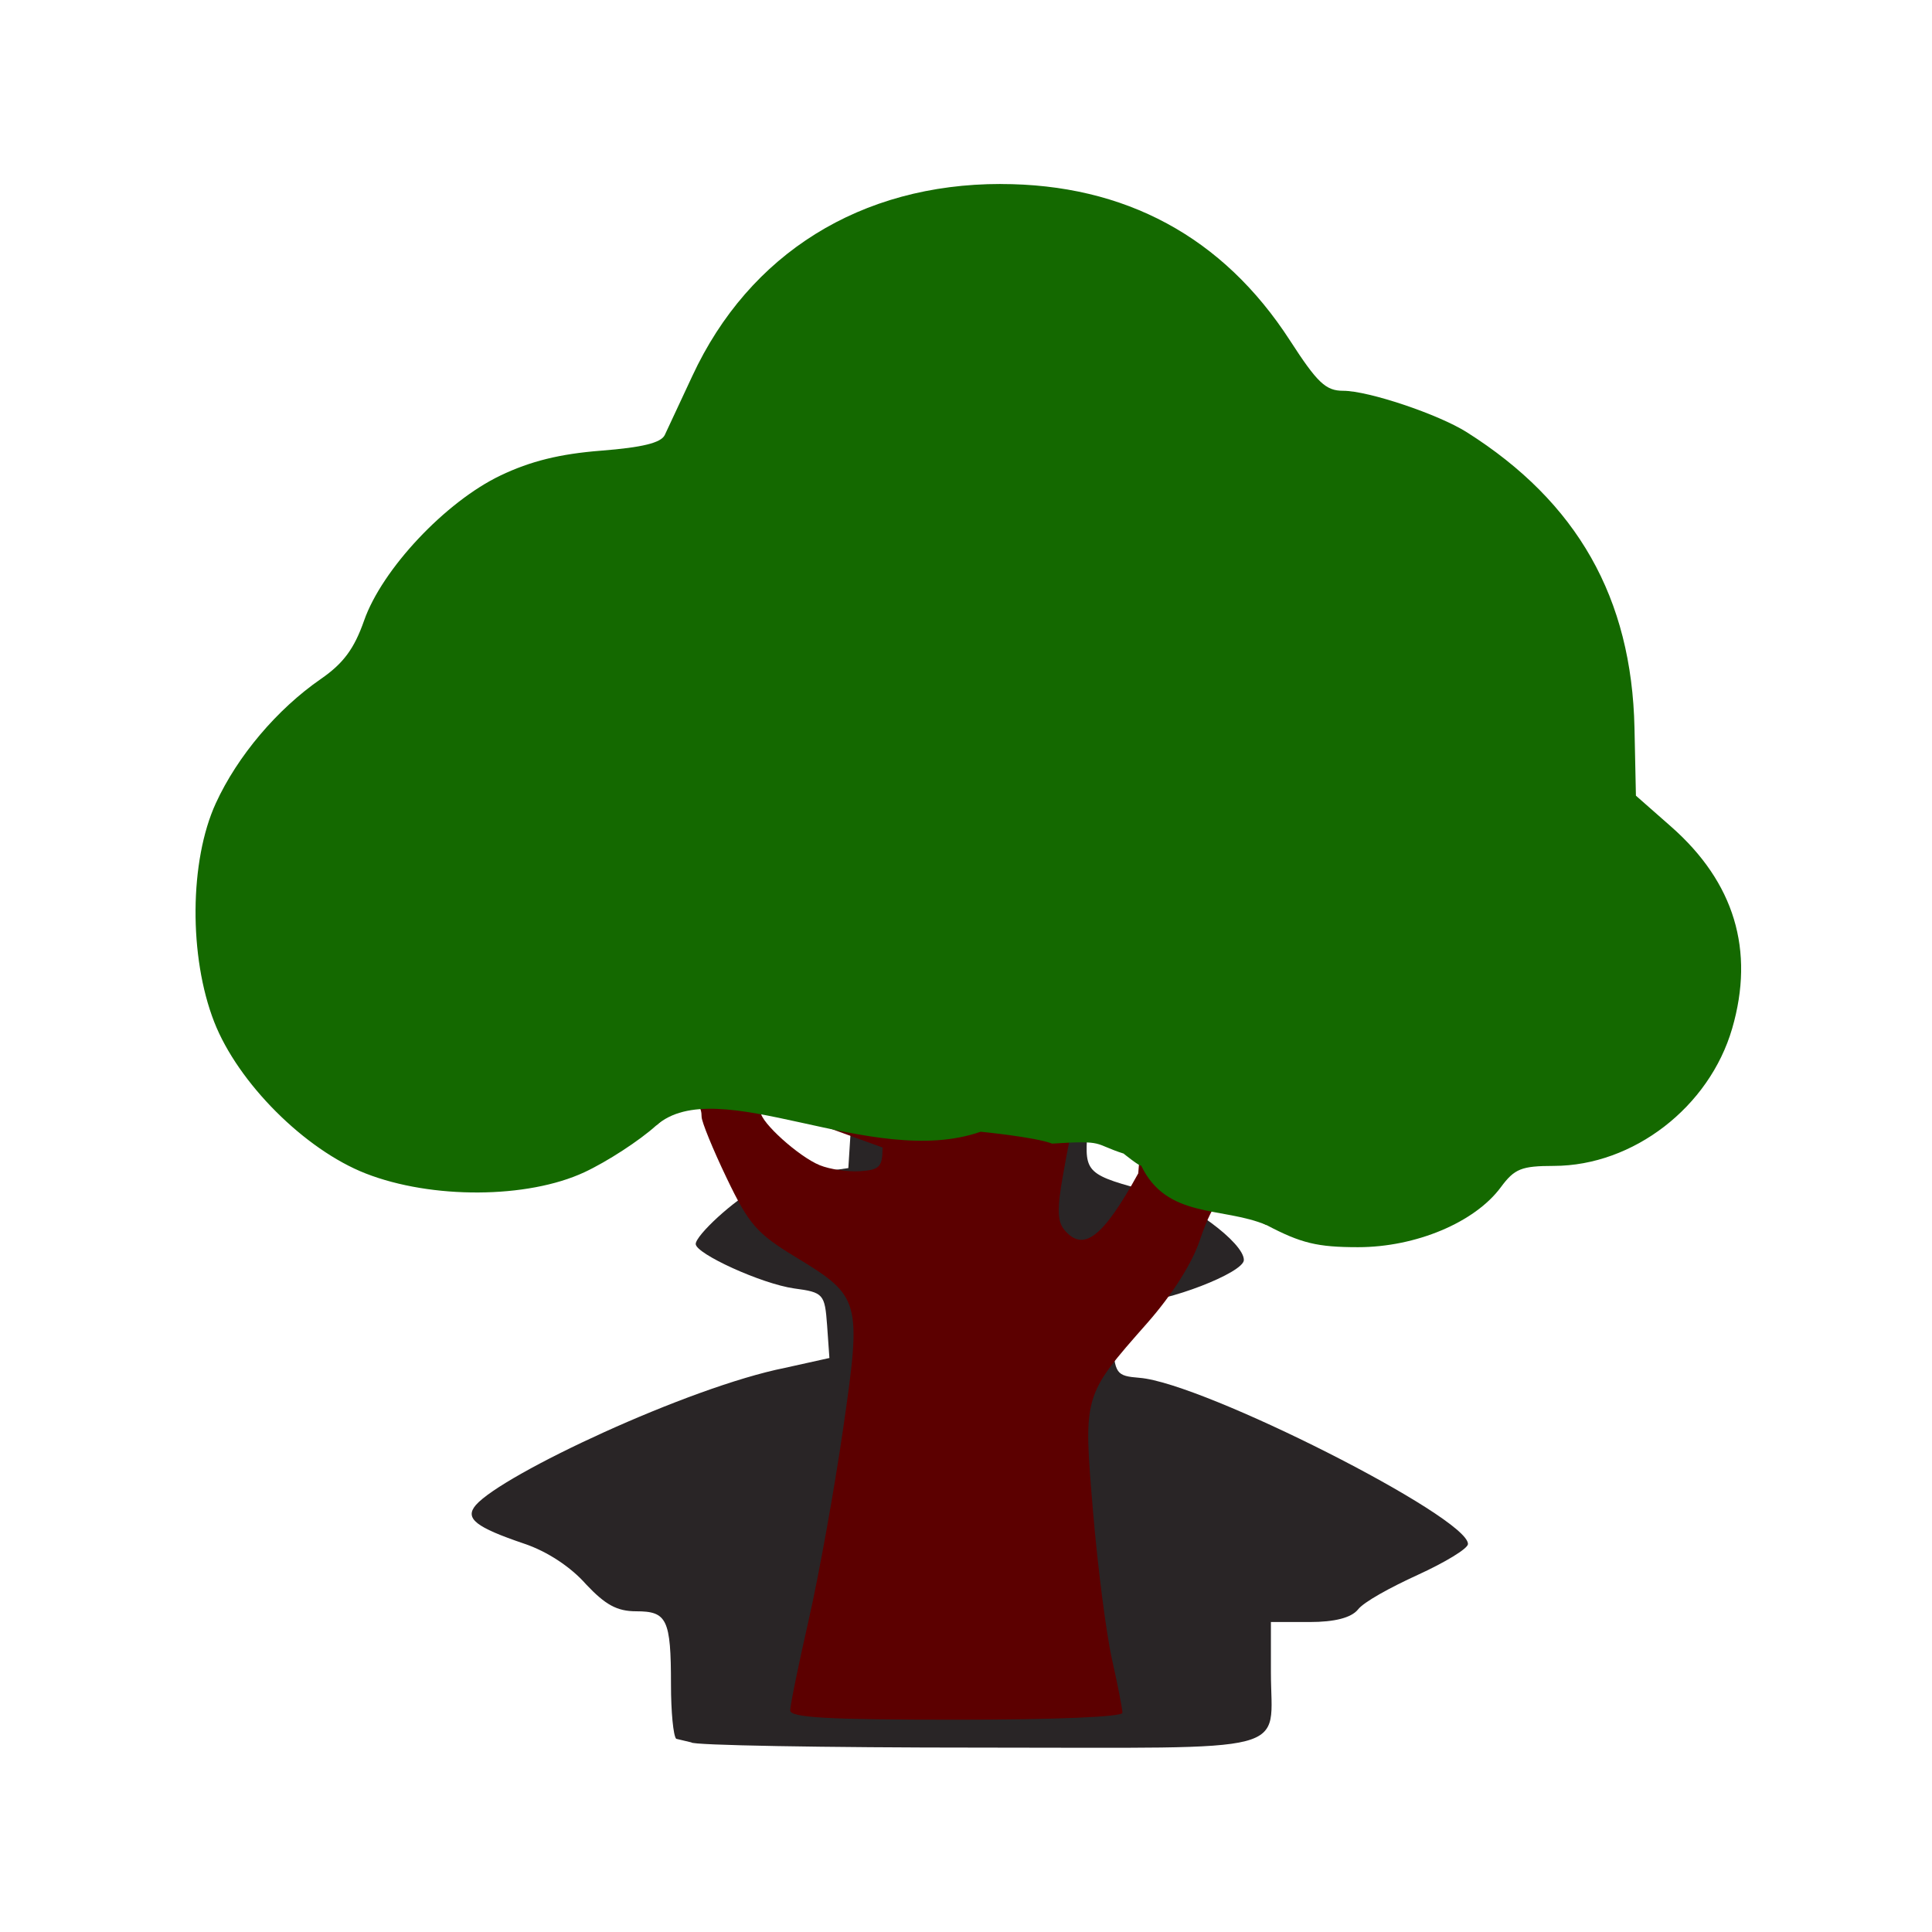
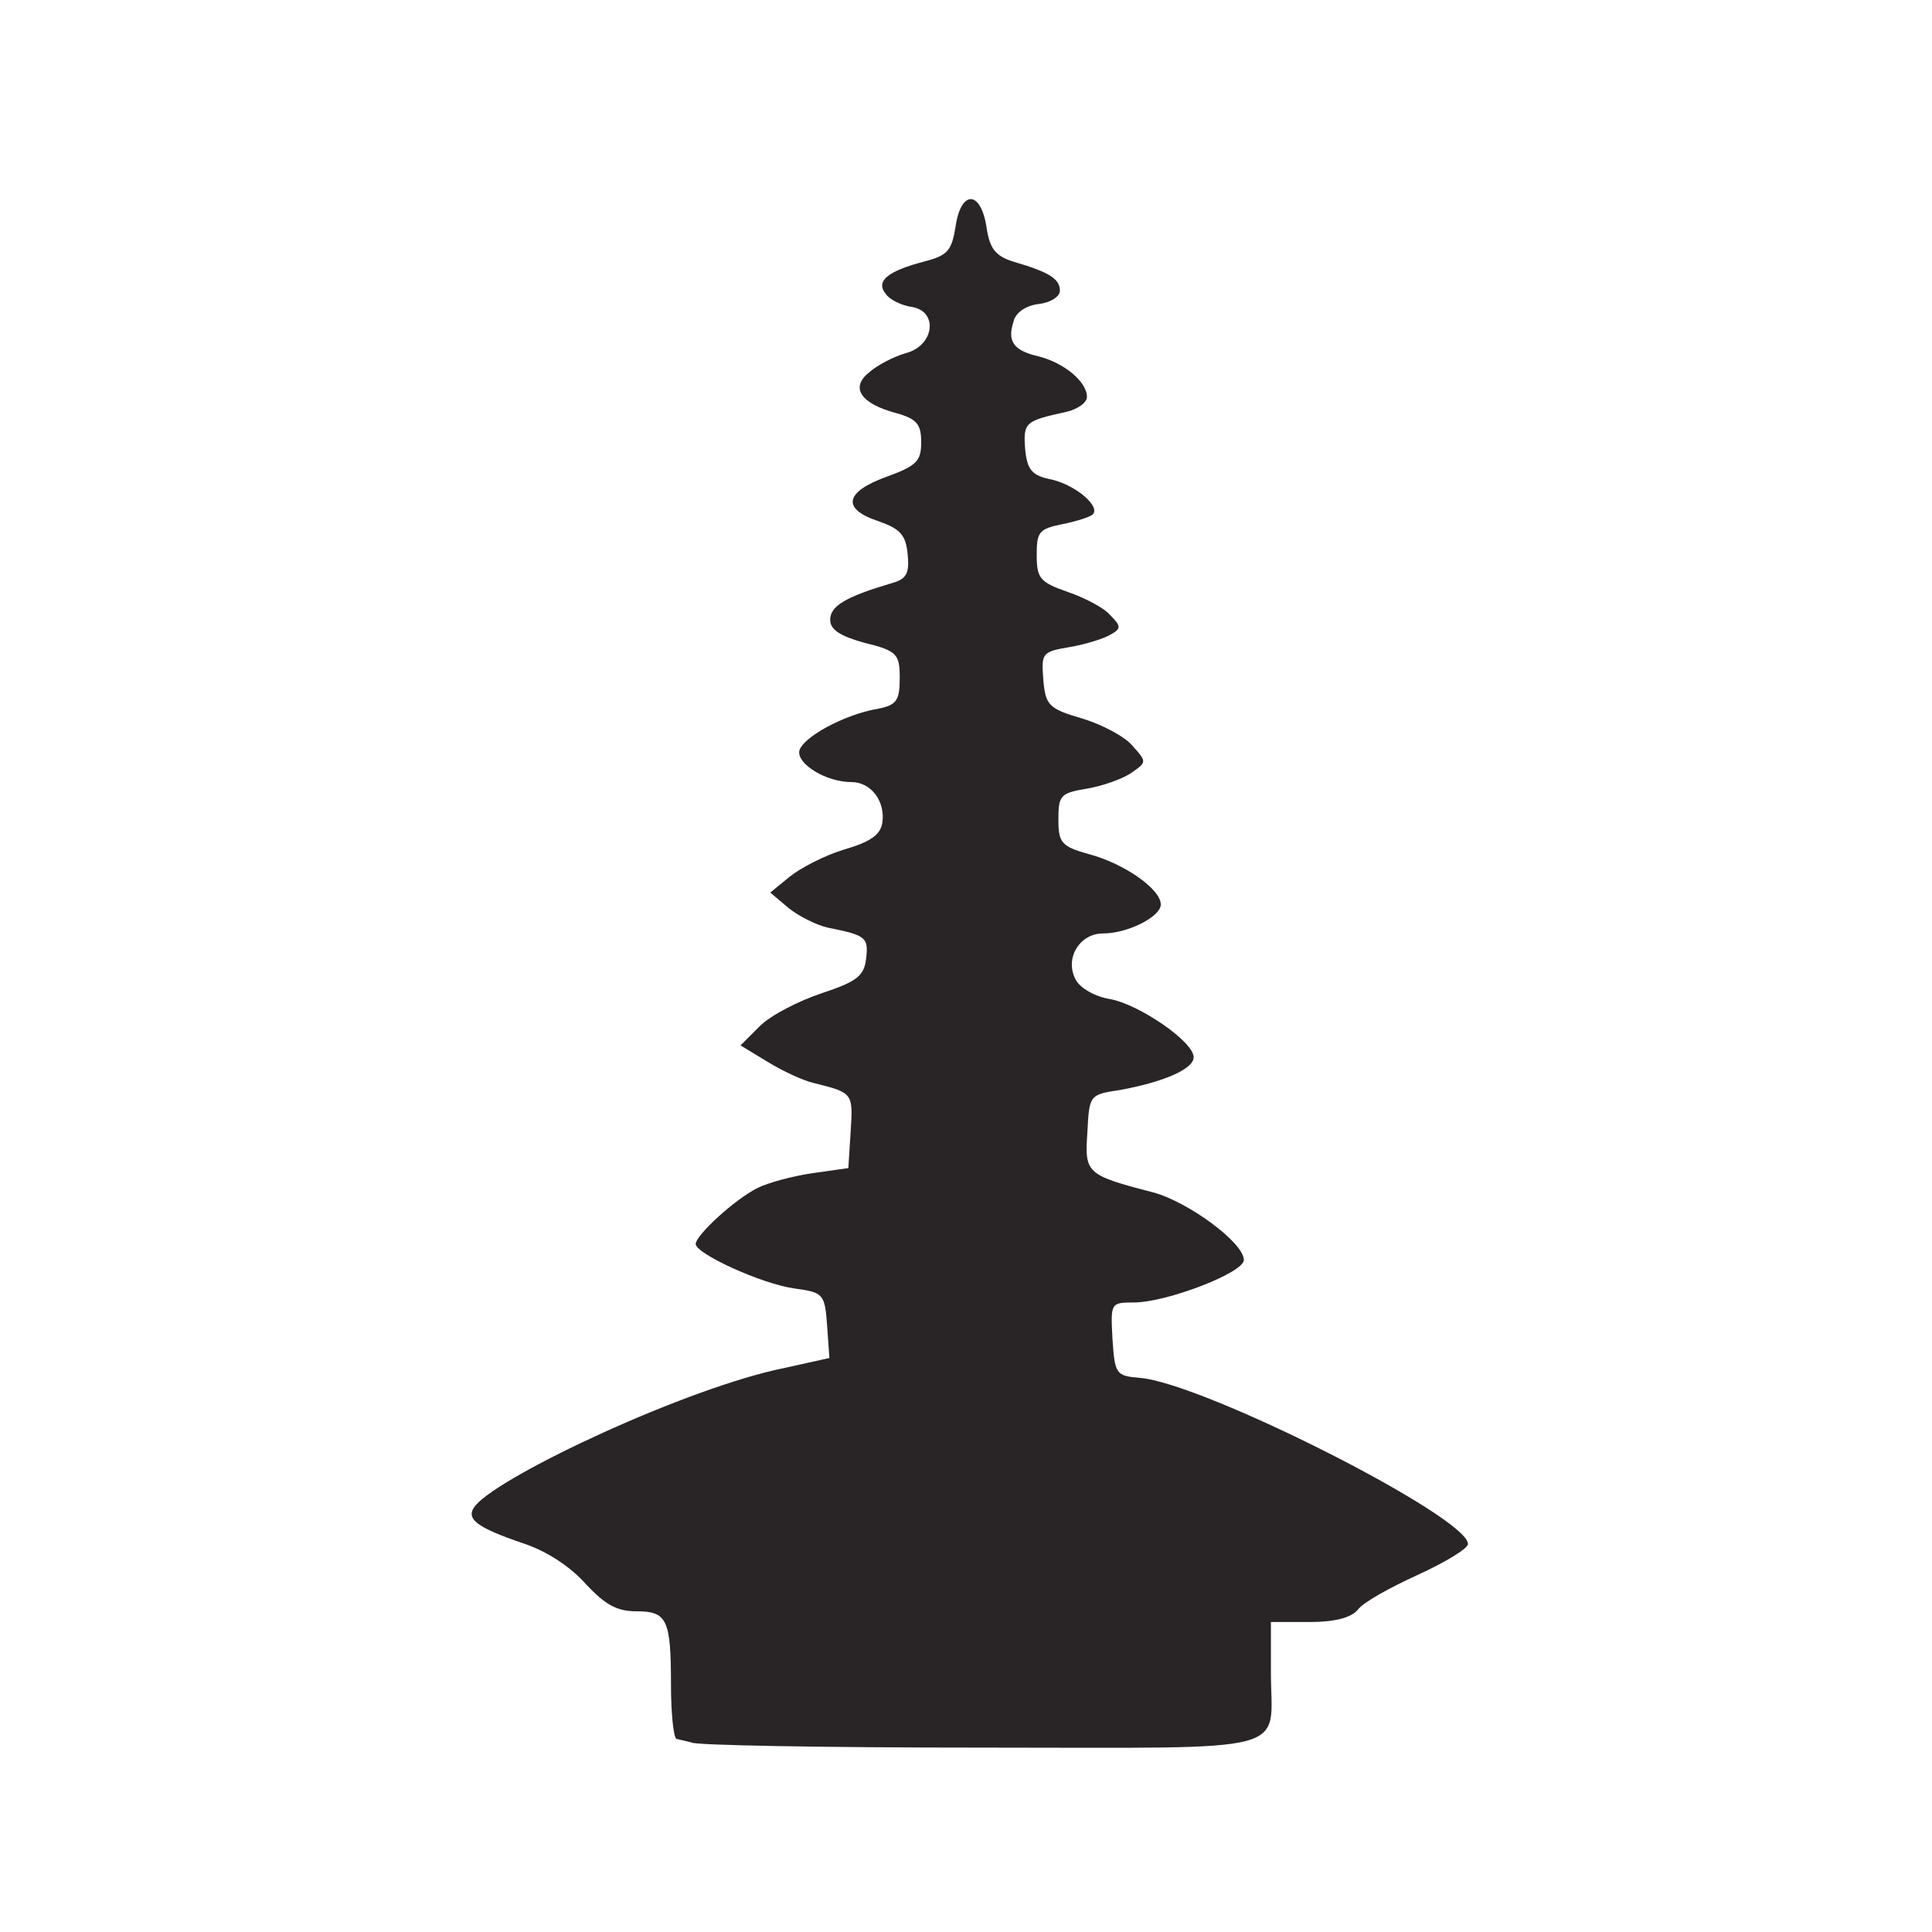
<svg xmlns="http://www.w3.org/2000/svg" version="1.1" width="100" height="100" style="background-color: rgb(255, 255, 255);" viewBox="0 0 100 100">
  <svg width="100" height="100" version="1.1" viewBox="0 0 100 100" data-fname="monu-pagoda_0.svg" ica="0" style="background-color: rgb(255, 255, 255);">
    <g transform="translate(0,0) scale(1,1) rotate(0,50,50)" scale="1.0" xtranslate="0" ytranslate="0">
      <path d="m35 90c-.15-.15-.27-1.4-.27-2.8 0-3.4-.21-3.8-1.8-3.8-1 0-1.6-.34-2.6-1.4-.77-.88-2-1.7-3.2-2.1-2.5-.85-3.1-1.3-2.5-2 1.4-1.6 11-6.1 16-7.1l2.3-.51-.12-1.7c-.12-1.6-.18-1.7-1.7-1.9-1.7-.24-5.1-1.8-5.1-2.3 0-.45 2-2.3 3.2-2.9.53-.27 1.8-.61 2.8-.76l1.9-.27.12-1.9c.13-2 .11-2-1.9-2.5-.56-.13-1.6-.61-2.4-1.1l-1.4-.85 1-1c.56-.56 2-1.3 3.2-1.7 1.8-.6 2.2-.88 2.3-1.8.13-1.1-.009-1.2-2-1.6-.58-.13-1.5-.6-2-1l-.96-.81 1-.82c.56-.45 1.8-1.1 2.8-1.4 1.4-.41 1.9-.77 2-1.4.16-1.1-.58-2.1-1.6-2.1-1.3 0-2.8-.92-2.7-1.6.13-.69 2.3-1.9 4.1-2.2.94-.19 1.1-.43 1.1-1.6 0-1.2-.13-1.4-1.8-1.8-1.3-.36-1.8-.69-1.8-1.2 0-.73.84-1.2 3.2-1.9.75-.21.91-.5.81-1.5s-.38-1.3-1.5-1.7c-1.9-.62-1.8-1.5.4-2.3 1.6-.58 1.8-.83 1.8-1.8 0-.93-.23-1.2-1.3-1.5-1.8-.48-2.4-1.3-1.4-2.1.42-.38 1.3-.83 1.9-1 1.5-.39 1.7-2.2.28-2.4-.48-.069-1.1-.36-1.3-.65-.57-.68.084-1.2 2-1.7 1.2-.31 1.4-.57 1.6-1.8.27-1.9 1.3-1.9 1.6.016.16 1.1.44 1.5 1.4 1.8 1.9.55 2.4.91 2.4 1.5 0 .31-.49.62-1.1.69-.65.075-1.2.44-1.3.91-.33 1-.024 1.5 1.3 1.8 1.3.33 2.5 1.3 2.5 2.1 0 .3-.5.65-1.1.78-2.1.46-2.2.54-2.1 1.9.1 1.1.35 1.4 1.4 1.6 1.3.33 2.5 1.4 2.1 1.8-.13.13-.84.36-1.6.51-1.2.24-1.3.42-1.3 1.6 0 1.2.17 1.4 1.6 1.9.87.3 1.9.83 2.2 1.2.57.57.58.7.042 1-.33.21-1.3.51-2.1.65-1.5.25-1.5.32-1.4 1.7.11 1.3.27 1.5 2 2 1 .3 2.2.92 2.6 1.4.76.84.76.86-.02 1.4-.44.32-1.5.69-2.3.83-1.4.23-1.5.35-1.5 1.6 0 1.2.15 1.4 1.6 1.8 1.8.48 3.7 1.8 3.7 2.6 0 .63-1.7 1.5-3 1.5-1.2 0-2 1.3-1.4 2.4.22.42 1 .88 1.8 1 1.5.29 4.3 2.2 4.3 3 .018.62-1.6 1.3-3.8 1.7-1.6.24-1.6.26-1.7 2.2-.14 2.1-.081 2.2 3.4 3.1 1.8.48 4.7 2.6 4.7 3.5 0 .66-4 2.2-5.7 2.2-1.2 0-1.2.028-1.1 1.9.12 1.8.18 1.9 1.4 2 3.3.26 17 7.2 17 8.6 0 .24-1.2.96-2.6 1.6s-2.8 1.4-3.1 1.8c-.35.42-1.2.64-2.5.64h-2v2.6c0 4.3 1.5 3.9-15 3.9-8.1 0-15-.12-15-.27z" style="fill:#292526" idkol="ikol0" />
    </g>
  </svg>
  <svg height="100" viewBox="0 0 100 100" width="100" version="1.1" data-fname="arbol-3_5.svg" ica="1" style="background-color: rgb(255, 255, 255);">
    <g transform="translate(0,0) scale(1,1) rotate(0,50,50)" scale="1.0" xtranslate="0" ytranslate="0">
-       <path style="fill:#5c0000" d="m40.902 88.526c0-.267.431-2.373.957-4.681.526-2.308 1.325-6.741 1.775-9.85.97-6.702.921-6.881-2.464-8.937-1.998-1.214-2.409-1.685-3.557-4.08-.714-1.489-1.298-2.918-1.298-3.174 0-1.048-.881-.877-2.357.457 20.842-32.227 49.625-6.326 31.591 5.147-1.199-.631-2.32-1.146-2.492-1.146-.172 0-.601.868-.953 1.928-.397 1.196-1.435 2.829-2.73 4.299-3.326 3.774-3.306 3.706-2.798 9.756.241 2.874.682 6.311.98 7.638s.541 2.573.541 2.771c0 .213-3.5.358-8.598.358-6.69 0-8.598-.108-8.598-.485zm18.014-27.794c1.017-11.759-1.945-11.219-3.901.125-.303 1.687-.287 2.363.066 2.789.988 1.191 1.998.423 3.835-2.914zm-13.237-1.338-5.254-1.906c-.588-.156-1.051-.124-1.051.073 0 .533 1.976 2.311 3.057 2.751.525.214 1.471.353 2.102.309 1.001-.07 1.146-.226 1.146-1.227z" idkol="ikol0" />
-       <path style="fill:#146900" d="m51.793 9.523c-7.238 0-13.01 3.594-15.957 9.935-.635 1.366-1.277 2.743-1.428 3.059-.193.405-1.161.642-3.291.809-2.138.167-3.657.542-5.215 1.287-2.845 1.36-6.126 4.85-7.057 7.508-.51 1.457-1.072 2.216-2.232 3.018-2.271 1.569-4.322 3.994-5.443 6.438-1.366 2.975-1.402 7.944-.082 11.32 1.232 3.154 4.686 6.609 7.84 7.842 3.419 1.336 8.375 1.308 11.32-.064 1.181-.551 2.851-1.637 3.711-2.414 3.185-2.826 11.159 2.294 16.8.317 0 0 2.826.276 3.698.615 2.786-.179 2.098.005 3.715.521.001.003.001.006.002.01.009.003.816.66.892.605 1.328 2.77 4.176 2.111 6.485 3.078 1.793 0.943 2.634 1.147 4.74 1.147 2.992 0 6.044-1.28 7.391-3.102.71-.96 1.063-1.102 2.75-1.105 4.105-.008 8.041-3.043 9.225-7.113 1.177-4.048.114-7.565-3.158-10.445l-1.824-1.605-.074-3.504c-.144-6.728-2.954-11.687-8.675-15.305-1.48-.936-5.097-2.148-6.405-2.148-.9 0-1.333-.41-2.754-2.607-3.462-5.354-8.533-8.095-14.974-8.095z" idkol="ikol1" />
-     </g>
+       </g>
  </svg>
</svg>